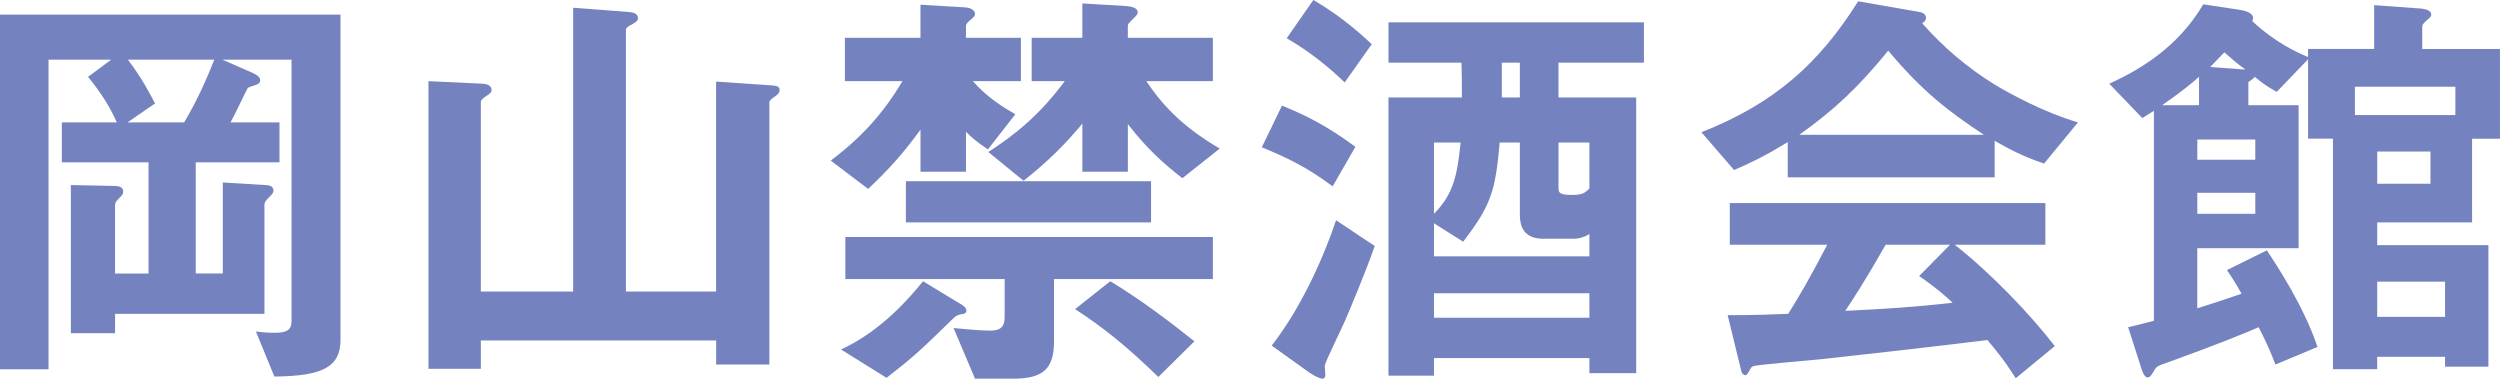
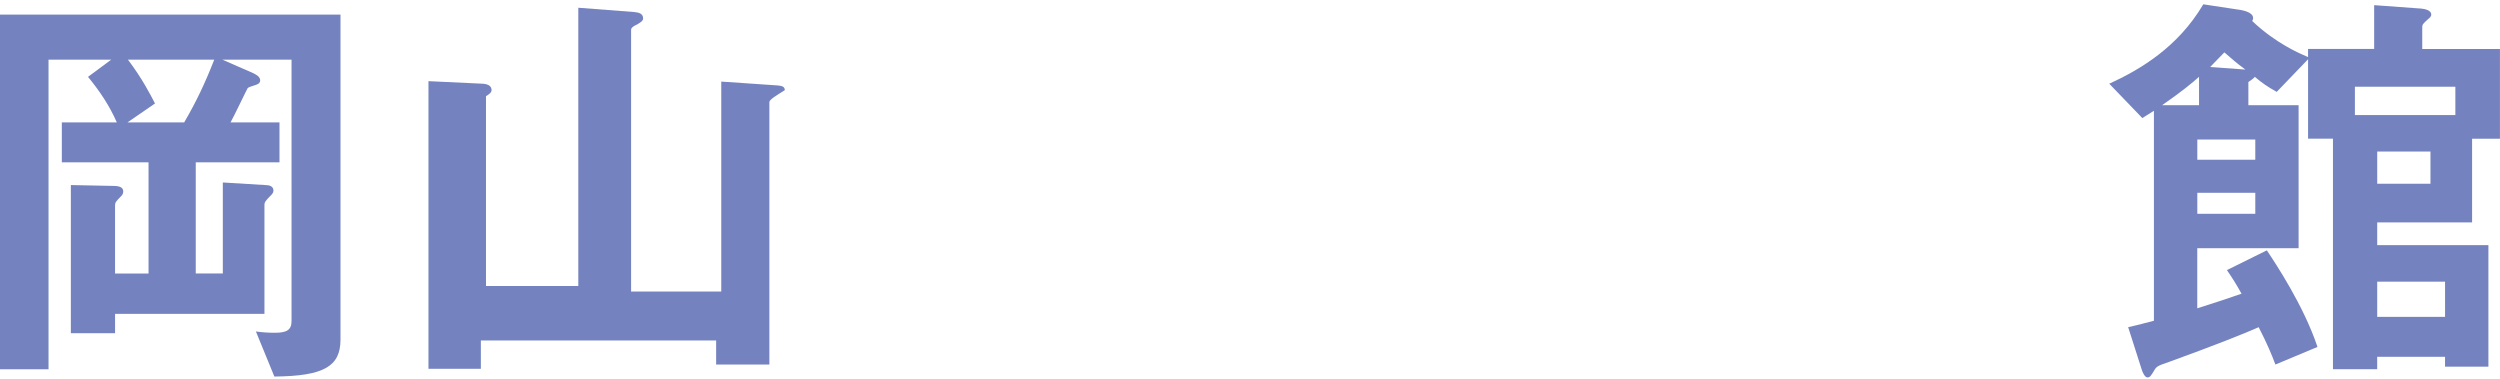
<svg xmlns="http://www.w3.org/2000/svg" version="1.1" x="0px" y="0px" width="163.479px" height="24.764px" viewBox="0 0 163.479 24.764" style="enable-background:new 0 0 163.479 24.764;" xml:space="preserve">
  <style type="text/css">
	.st0{fill:#7483C0;}
</style>
  <defs>
</defs>
  <g>
    <path class="st0" d="M17.941,24.623l-1.208-2.948c0.394,0.057,0.814,0.085,1.235,0.085c0.758,0,1.096-0.169,1.096-0.759V3.902   h-4.521l1.993,0.871c0.168,0.084,0.478,0.225,0.478,0.477c0,0.225-0.225,0.281-0.31,0.31c-0.168,0.056-0.449,0.14-0.505,0.196   c-0.056,0.084-0.954,1.965-1.123,2.246h3.2v2.611h-5.475v7.271h1.77v-5.952l2.779,0.169c0.225,0,0.533,0.056,0.533,0.364   c0,0.141-0.112,0.253-0.168,0.31c-0.338,0.336-0.422,0.449-0.422,0.617v7.131H7.524v1.264H4.633v-9.686l2.779,0.056   c0.533,0,0.646,0.169,0.646,0.365c0,0.14-0.057,0.225-0.141,0.309c-0.337,0.337-0.394,0.421-0.394,0.59v4.464h2.19v-7.271H4.043   V8.002h3.594C7.16,6.907,6.514,5.952,5.756,5.025l1.516-1.123H3.173v20.243H0V0.955h22.265v21.254   C22.265,23.949,21.197,24.595,17.941,24.623z M8.367,3.902c0.954,1.264,1.46,2.274,1.769,2.864L8.339,8.002h3.706   c0.786-1.348,1.348-2.527,1.965-4.1H8.367z" />
-     <path class="st0" d="M50.62,6.346c-0.028,0.027-0.309,0.196-0.309,0.337v17.154H46.83v-1.572H31.444v1.853h-3.426V5.307   l3.565,0.168c0.365,0.028,0.562,0.169,0.562,0.422c0,0.168-0.225,0.309-0.365,0.393c-0.112,0.084-0.337,0.225-0.337,0.365v12.41   h6.036V0.506l3.65,0.28c0.28,0.028,0.589,0.085,0.589,0.421c0,0.197-0.28,0.31-0.393,0.394c-0.141,0.056-0.394,0.196-0.394,0.337   v17.127h5.896V5.335l3.706,0.253c0.28,0.027,0.449,0.084,0.449,0.309C50.985,6.093,50.761,6.262,50.62,6.346z" />
-     <path class="st0" d="M63.617,5.307c0.927,1.066,2.078,1.769,2.779,2.162L64.6,9.771c-0.842-0.562-1.207-0.927-1.432-1.151v2.611   h-2.976V8.479c-1.095,1.516-2.106,2.639-3.426,3.874l-2.442-1.853c2.05-1.544,3.453-3.116,4.688-5.194h-3.762V2.471h4.941V0.309   l2.863,0.169c0.196,0,0.702,0.084,0.702,0.449c0,0.112-0.057,0.169-0.281,0.365c-0.168,0.14-0.309,0.253-0.309,0.421v0.758h3.594   v2.836H63.617z M62.831,20.552c-0.28,0.057-0.421,0.196-0.478,0.253c-2.189,2.134-2.61,2.527-4.379,3.902l-2.977-1.853   c2.667-1.235,4.492-3.397,5.362-4.464l2.358,1.432c0.112,0.056,0.478,0.252,0.478,0.477C63.196,20.496,63.056,20.523,62.831,20.552   z M68.924,18.25v4.07c0,1.797-0.702,2.443-2.695,2.443h-2.471l-1.404-3.313c1.096,0.112,1.966,0.169,2.387,0.169   c0.59,0,0.955-0.169,0.955-0.871V18.25H55.279v-2.752h24.033v2.752H68.924z M59.237,14.544v-2.695H75.27v2.695H59.237z    M77.318,11.652c-1.207-0.927-2.33-1.938-3.565-3.538v3.116h-2.976V8.086c-1.151,1.376-2.246,2.471-3.847,3.734l-2.303-1.881   c1.657-1.067,3.313-2.358,4.998-4.633h-2.162V2.471h3.313V0.225l2.863,0.169c0.281,0.028,0.758,0.084,0.758,0.421   c0,0.112-0.084,0.196-0.168,0.281c-0.449,0.449-0.478,0.477-0.478,0.617v0.758h5.56v2.836H74.96   c0.87,1.291,2.106,2.836,4.802,4.408L77.318,11.652z M75.746,24.651c-2.049-1.993-3.621-3.257-5.446-4.437l2.302-1.824   c2.078,1.263,3.847,2.61,5.503,3.93L75.746,24.651z" />
-     <path class="st0" d="M87.144,12.186c-1.685-1.264-3.004-1.881-4.632-2.555l1.319-2.724c1.601,0.646,2.976,1.348,4.801,2.695   L87.144,12.186z M87.93,21.029c-0.196,0.449-1.264,2.639-1.291,2.836c-0.028,0.084,0.027,0.505,0.027,0.617   c0,0.225-0.084,0.281-0.196,0.281s-0.421-0.112-0.842-0.394l-2.471-1.769c1.881-2.414,3.341-5.615,4.211-8.198l2.527,1.685   C89.222,17.997,88.267,20.243,87.93,21.029z M87.93,5.391c-0.982-0.954-2.246-1.993-3.79-2.892L85.881,0   c1.403,0.814,2.639,1.77,3.818,2.893L87.93,5.391z M101.912,4.1v2.273h5.082v18.025h-3.061v-0.982H93.77v1.15h-2.976V6.373h4.801   c0-1.15,0-1.459-0.028-2.273h-4.772V1.46h16.705V4.1H101.912z M103.934,15.302c-0.281,0.196-0.702,0.309-0.982,0.309h-2.021   c-1.067,0-1.545-0.533-1.545-1.572V9.321h-1.319c-0.28,3.229-0.59,4.128-2.387,6.485L93.77,14.6v2.162h10.164V15.302z M93.77,9.321   v4.661c1.207-1.235,1.517-2.358,1.741-4.661H93.77z M103.934,19.176H93.77v1.601h10.164V19.176z M99.385,4.1h-1.179v2.273h1.179   V4.1z M103.934,9.321h-2.021v2.977c0,0.309,0.084,0.449,0.87,0.449c0.702,0,0.87-0.141,1.151-0.421V9.321z" />
-     <path class="st0" d="M133.664,10.697c-1.432-0.478-2.386-1.011-3.229-1.488v2.387h-13.532V9.293   c-1.433,0.871-2.274,1.292-3.51,1.825l-2.134-2.471c4.773-1.881,7.693-4.492,10.248-8.563l4.015,0.702   c0.225,0.028,0.421,0.169,0.421,0.365c0,0.169-0.112,0.309-0.252,0.365c1.375,1.572,2.976,2.92,4.744,4.015   c0.982,0.59,3.229,1.825,5.447,2.471L133.664,10.697z M131.812,24.735c-0.28-0.421-0.618-1.039-1.853-2.499   c-3.847,0.478-10.164,1.18-10.979,1.264c-0.59,0.057-3.565,0.309-4.239,0.421c-0.141,0.028-0.225,0.085-0.28,0.196   c-0.169,0.338-0.253,0.422-0.338,0.422c-0.084,0-0.225-0.112-0.252-0.253l-0.898-3.678c1.769,0,2.555-0.028,3.959-0.085   c0.701-1.123,1.291-2.105,2.555-4.52h-6.373V13.28h20.636v2.724h-5.925c2.415,1.909,4.886,4.492,6.542,6.626L131.812,24.735z    M123.473,3.313c-2.021,2.471-3.51,3.847-5.812,5.503h12.073C127.348,7.244,125.691,5.952,123.473,3.313z M125.494,18.053   l2.021-2.049h-4.211c-1.32,2.33-2.134,3.565-2.64,4.323c2.358-0.112,4.688-0.253,7.02-0.533   C127.291,19.429,126.617,18.812,125.494,18.053z" />
+     <path class="st0" d="M50.62,6.346c-0.028,0.027-0.309,0.196-0.309,0.337v17.154H46.83v-1.572H31.444v1.853h-3.426V5.307   l3.565,0.168c0.365,0.028,0.562,0.169,0.562,0.422c0,0.168-0.225,0.309-0.365,0.393v12.41   h6.036V0.506l3.65,0.28c0.28,0.028,0.589,0.085,0.589,0.421c0,0.197-0.28,0.31-0.393,0.394c-0.141,0.056-0.394,0.196-0.394,0.337   v17.127h5.896V5.335l3.706,0.253c0.28,0.027,0.449,0.084,0.449,0.309C50.985,6.093,50.761,6.262,50.62,6.346z" />
    <path class="st0" d="M161.654,9.068v5.476h-6.205v1.487h7.272v7.946h-2.836v-0.646h-4.437v0.813h-2.892V9.068h-1.628V3.875   l-2.05,2.134c-0.646-0.365-0.927-0.562-1.432-0.983c-0.112,0.141-0.31,0.253-0.421,0.338v1.516h3.284v9.35h-6.626v3.931   c1.235-0.394,2.021-0.646,2.893-0.955c-0.338-0.617-0.59-1.011-0.955-1.544l2.611-1.291c0.562,0.842,2.414,3.621,3.312,6.316   l-2.751,1.151c-0.253-0.674-0.534-1.348-1.095-2.442c-0.814,0.365-2.695,1.123-5.868,2.273c-0.73,0.253-0.814,0.281-0.983,0.59   c-0.196,0.309-0.252,0.422-0.421,0.422c-0.168,0-0.309-0.31-0.364-0.478l-0.898-2.808c0.87-0.197,1.123-0.281,1.684-0.422V7.244   c-0.225,0.141-0.364,0.225-0.758,0.477l-2.162-2.246c2.021-0.926,4.492-2.386,6.149-5.193l2.414,0.365   c0.141,0.027,0.843,0.14,0.843,0.533c0,0.084-0.028,0.141-0.057,0.196c1.545,1.46,3.061,2.105,3.65,2.358V3.201h4.323V0.337   l3.089,0.225c0.252,0.028,0.646,0.112,0.646,0.394c0,0.112-0.084,0.196-0.225,0.309c-0.309,0.281-0.365,0.337-0.365,0.506v1.432   h5.082v5.867H161.654z M143.798,5.025c-0.449,0.394-1.038,0.898-2.414,1.854h2.414V5.025z M147.477,9.125h-3.791v1.319h3.791V9.125   z M147.477,12.606h-3.791v1.376h3.791V12.606z M145.455,3.426c-0.31,0.309-0.814,0.842-0.927,0.954l2.302,0.169   C146.213,4.1,146.016,3.902,145.455,3.426z M160.56,5.672h-6.569v1.853h6.569V5.672z M158.932,9.911h-3.482v2.105h3.482V9.911z    M159.886,18.418h-4.437v2.303h4.437V18.418z" />
  </g>
</svg>